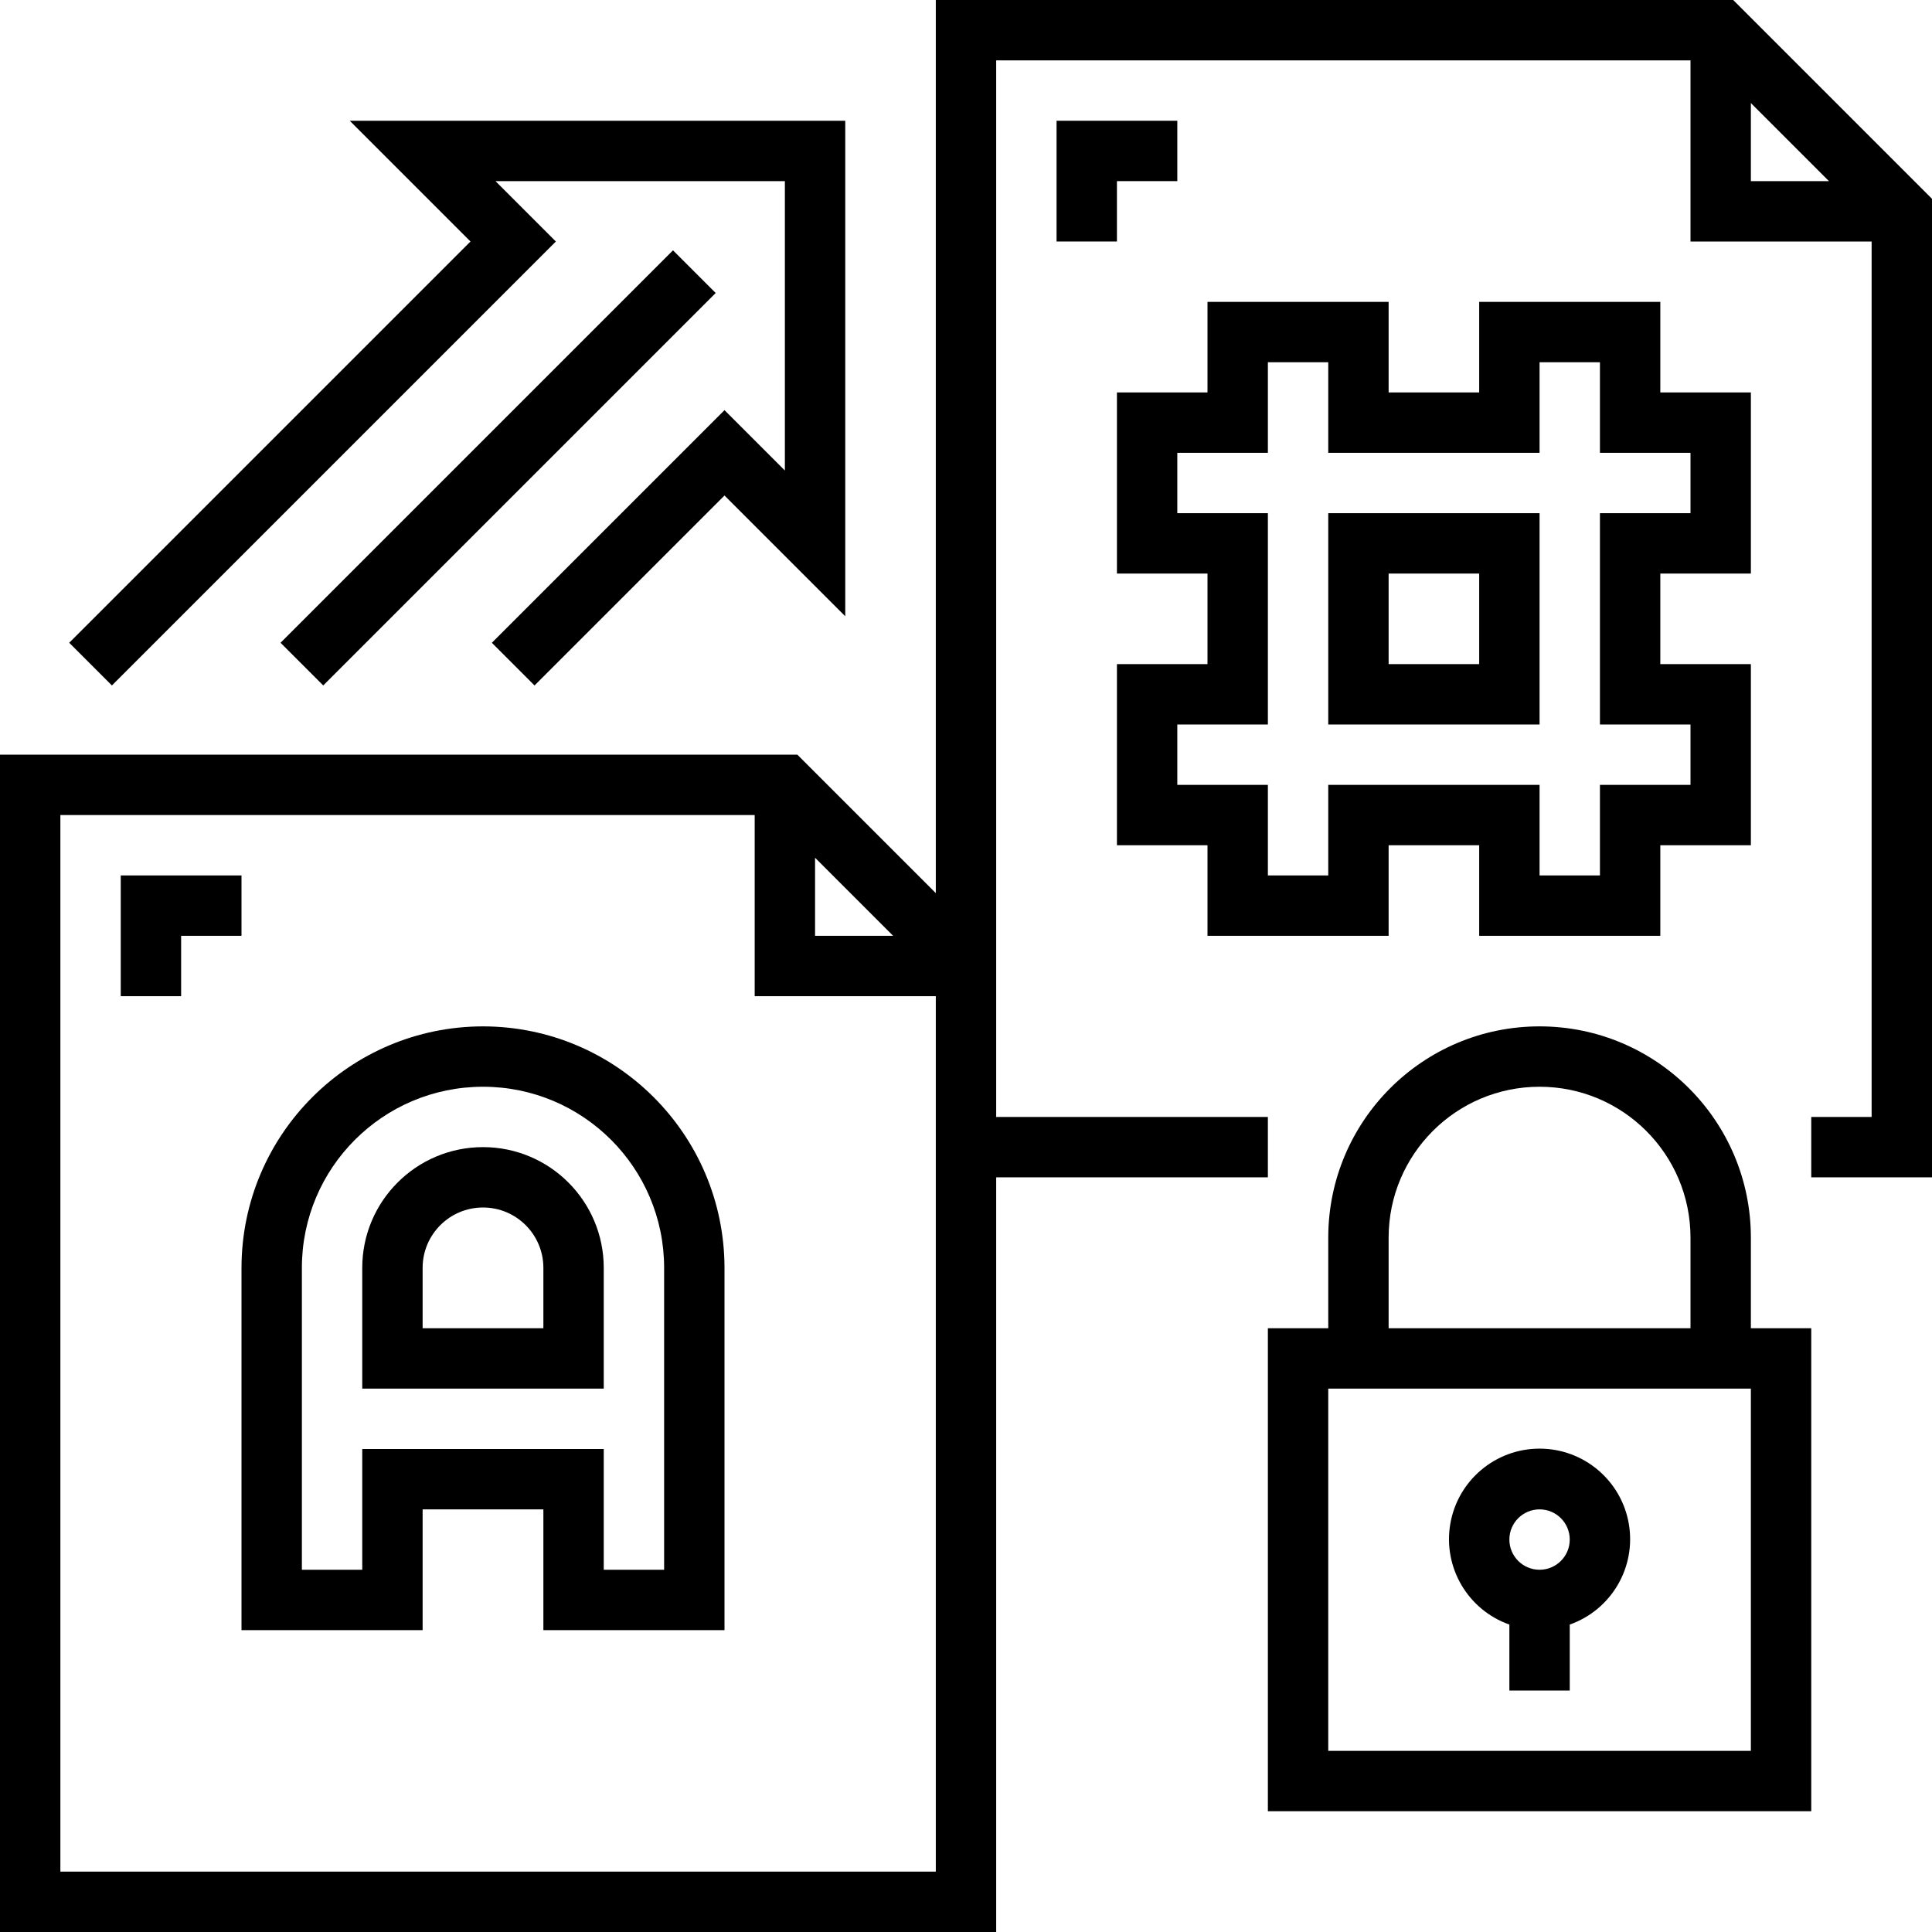
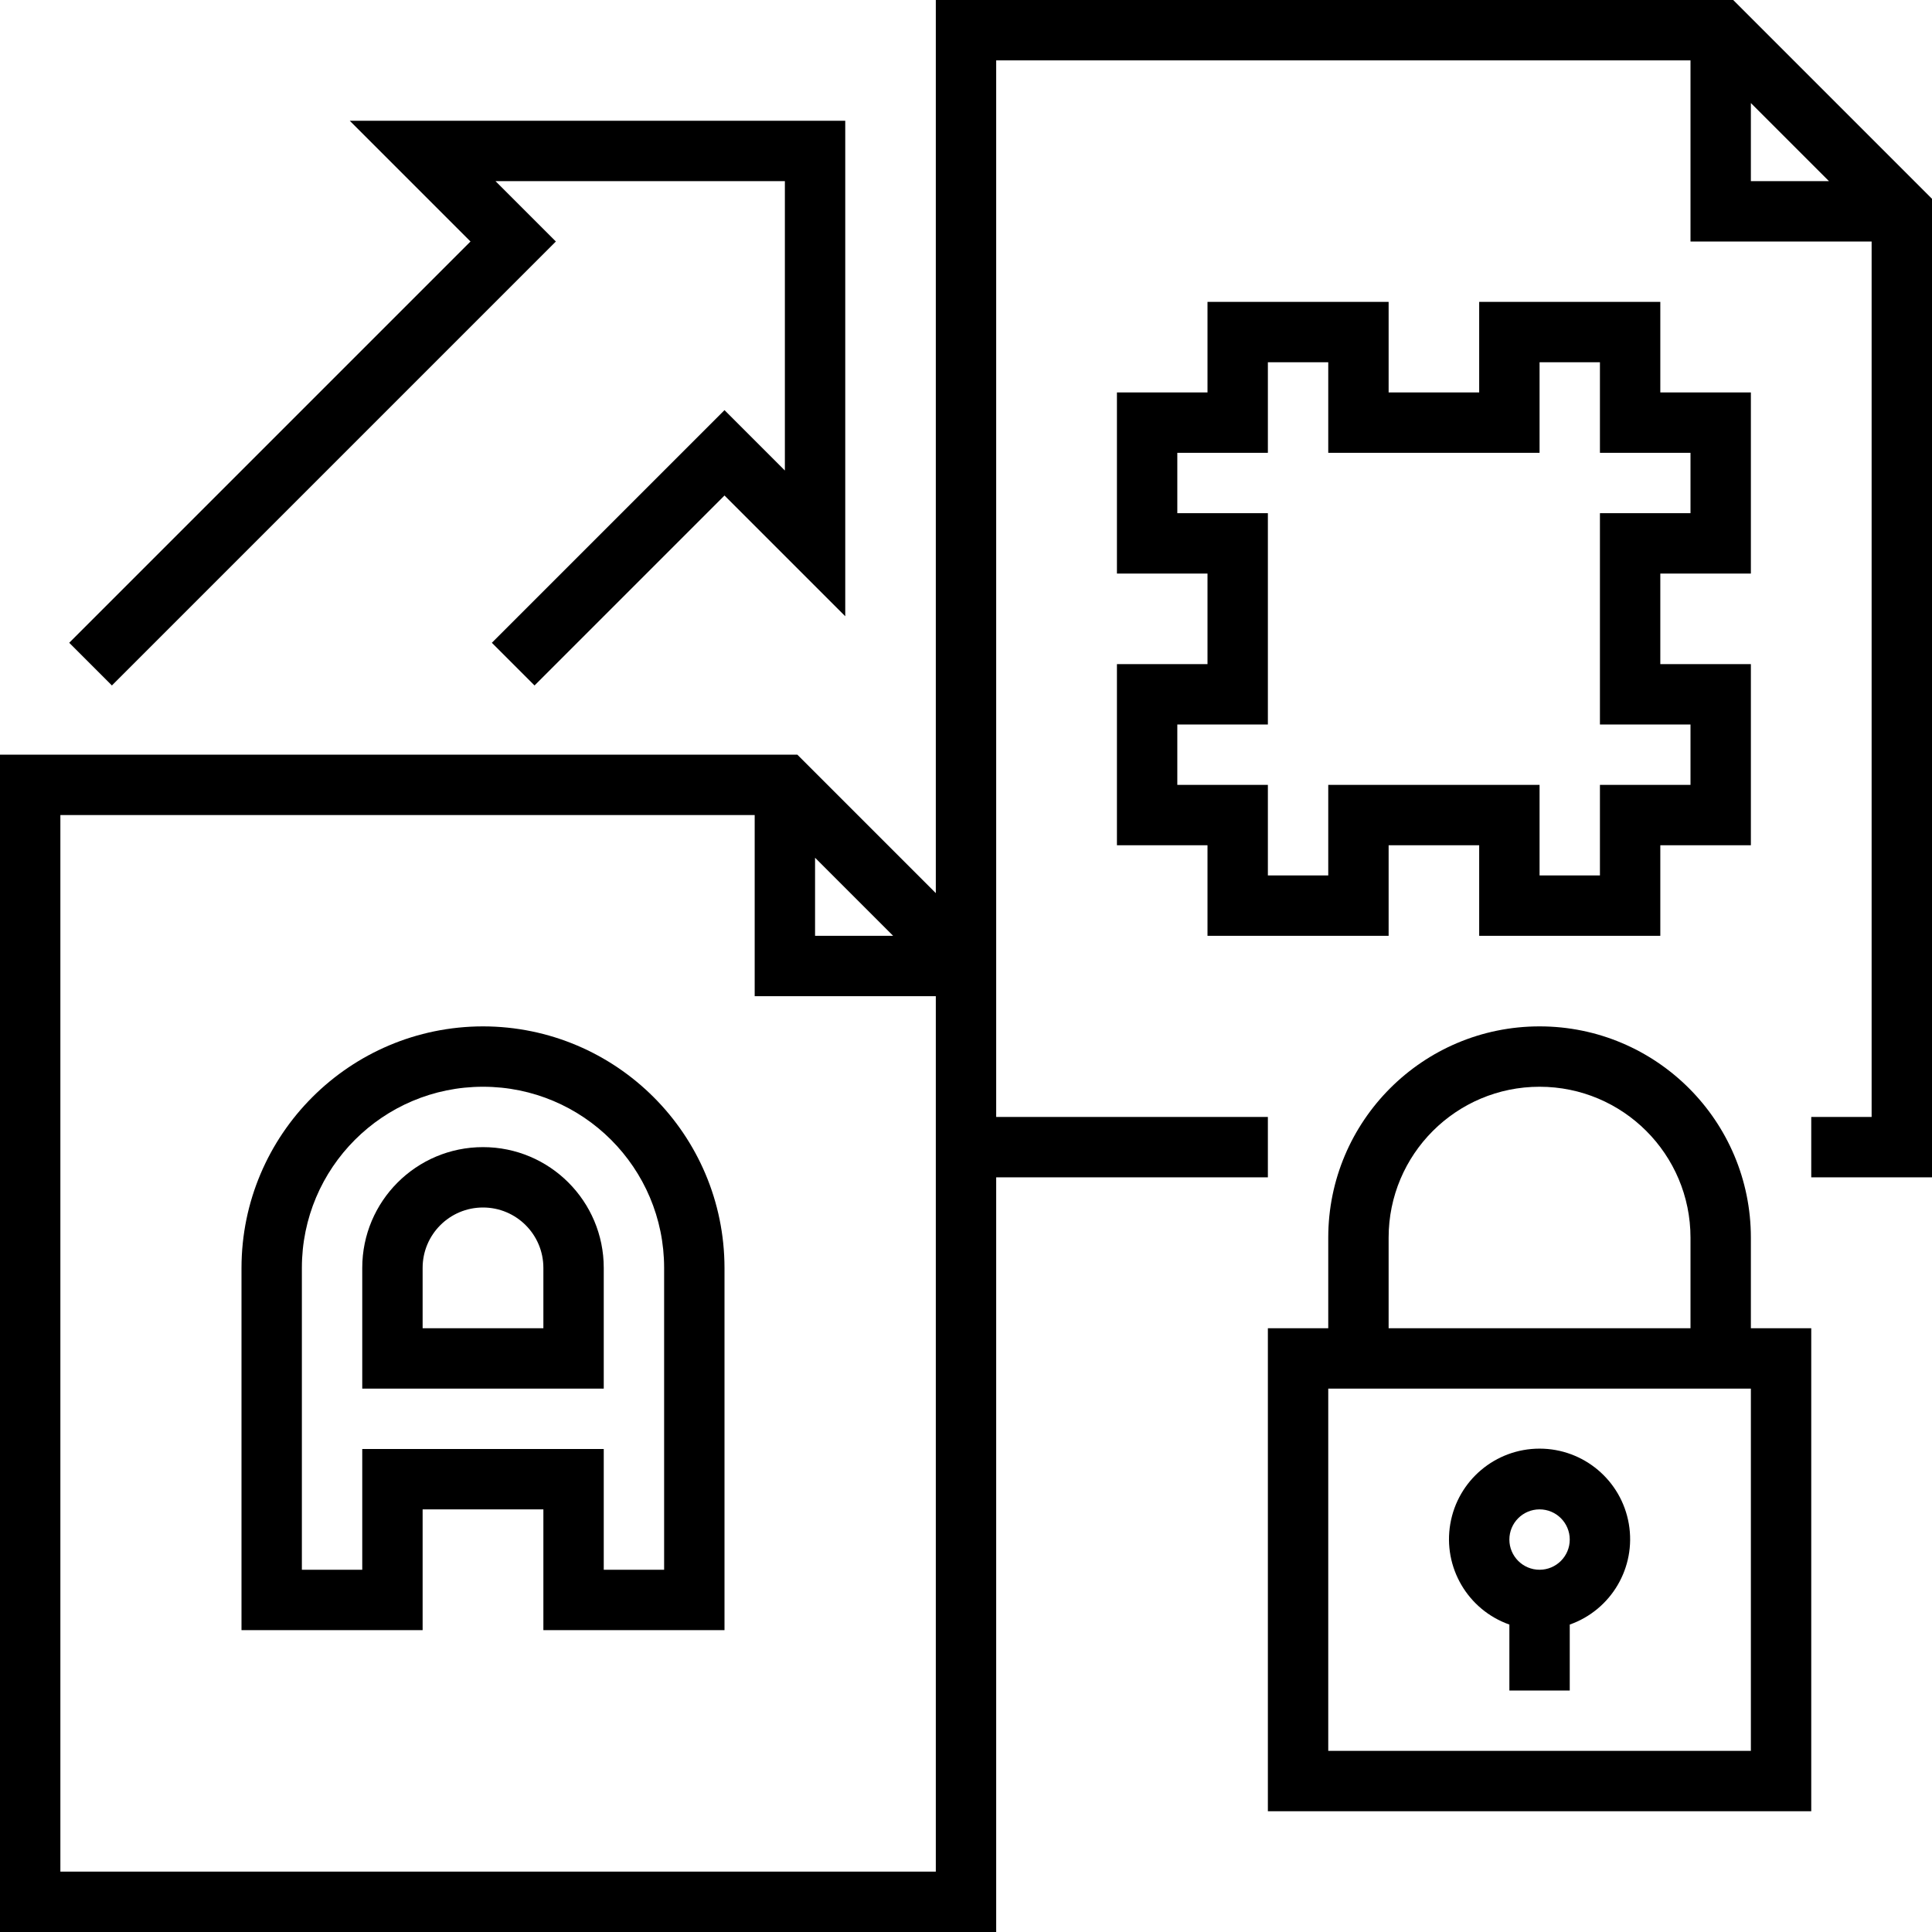
<svg xmlns="http://www.w3.org/2000/svg" height="512pt" viewBox="0 0 512 512" width="512pt">
-   <path d="m48 264h-16v-32h32v16h-16zm0 0" />
-   <path d="m296 64h-16v-32h32v16h-16zm0 0" />
-   <path d="m74.348 170.34 104.004-104 11.312 11.312-104 104zm0 0" />
  <path d="m459.312 0h-211.312v236.688l-36.688-36.688h-211.312v312h264v-200h72v-16h-72v-280h184v48h48v232h-16v16h32v-259.312zm-243.312 227.312 20.688 20.688h-20.688zm32 268.688h-232v-280h184v48h48zm216-448v-20.688l20.688 20.688zm0 0" />
  <path d="m128 272c-35.328.039-63.961 28.672-64 64v96h48v-32h32v32h48v-96c-.039-35.328-28.672-63.961-64-64zm48 144h-16v-32h-64v32h-16v-80c0-26.508 21.492-48 48-48s48 21.492 48 48zm0 0" />
  <path d="m128 304c-17.672 0-32 14.328-32 32v32h64v-32c0-17.672-14.328-32-32-32zm16 48h-32v-16c0-8.836 7.164-16 16-16s16 7.164 16 16zm0 0" />
  <path d="m368 248v-24h24v24h48v-24h24v-48h-24v-24h24v-48h-24v-24h-48v24h-24v-24h-48v24h-24v48h24v24h-24v48h24v24zm-56-40v-16h24v-56h-24v-16h24v-24h16v24h56v-24h16v24h24v16h-24v56h24v16h-24v24h-16v-24h-56v24h-16v-24zm0 0" />
-   <path d="m408 136h-56v56h56zm-16 40h-24v-24h24zm0 0" />
  <path d="m400 430.527v17.473h16v-17.473c11.02-3.895 17.633-15.164 15.656-26.684-1.977-11.523-11.969-19.941-23.656-19.941s-21.68 8.418-23.656 19.941c-1.977 11.52 4.637 22.789 15.656 26.684zm8-30.527c4.418 0 8 3.582 8 8s-3.582 8-8 8-8-3.582-8-8 3.582-8 8-8zm0 0" />
  <path d="m464 328c0-30.93-25.07-56-56-56s-56 25.07-56 56v24h-16v128h144v-128h-16zm-96 0c0-22.09 17.91-40 40-40s40 17.91 40 40v24h-80zm96 136h-112v-96h112zm0 0" />
  <path d="m29.656 181.656 117.656-117.656-16-16h76.688v76.688l-16-16-61.656 61.656 11.312 11.312 50.344-50.344 32 32v-131.312h-131.312l32 32-106.344 106.344zm0 0" />
</svg>